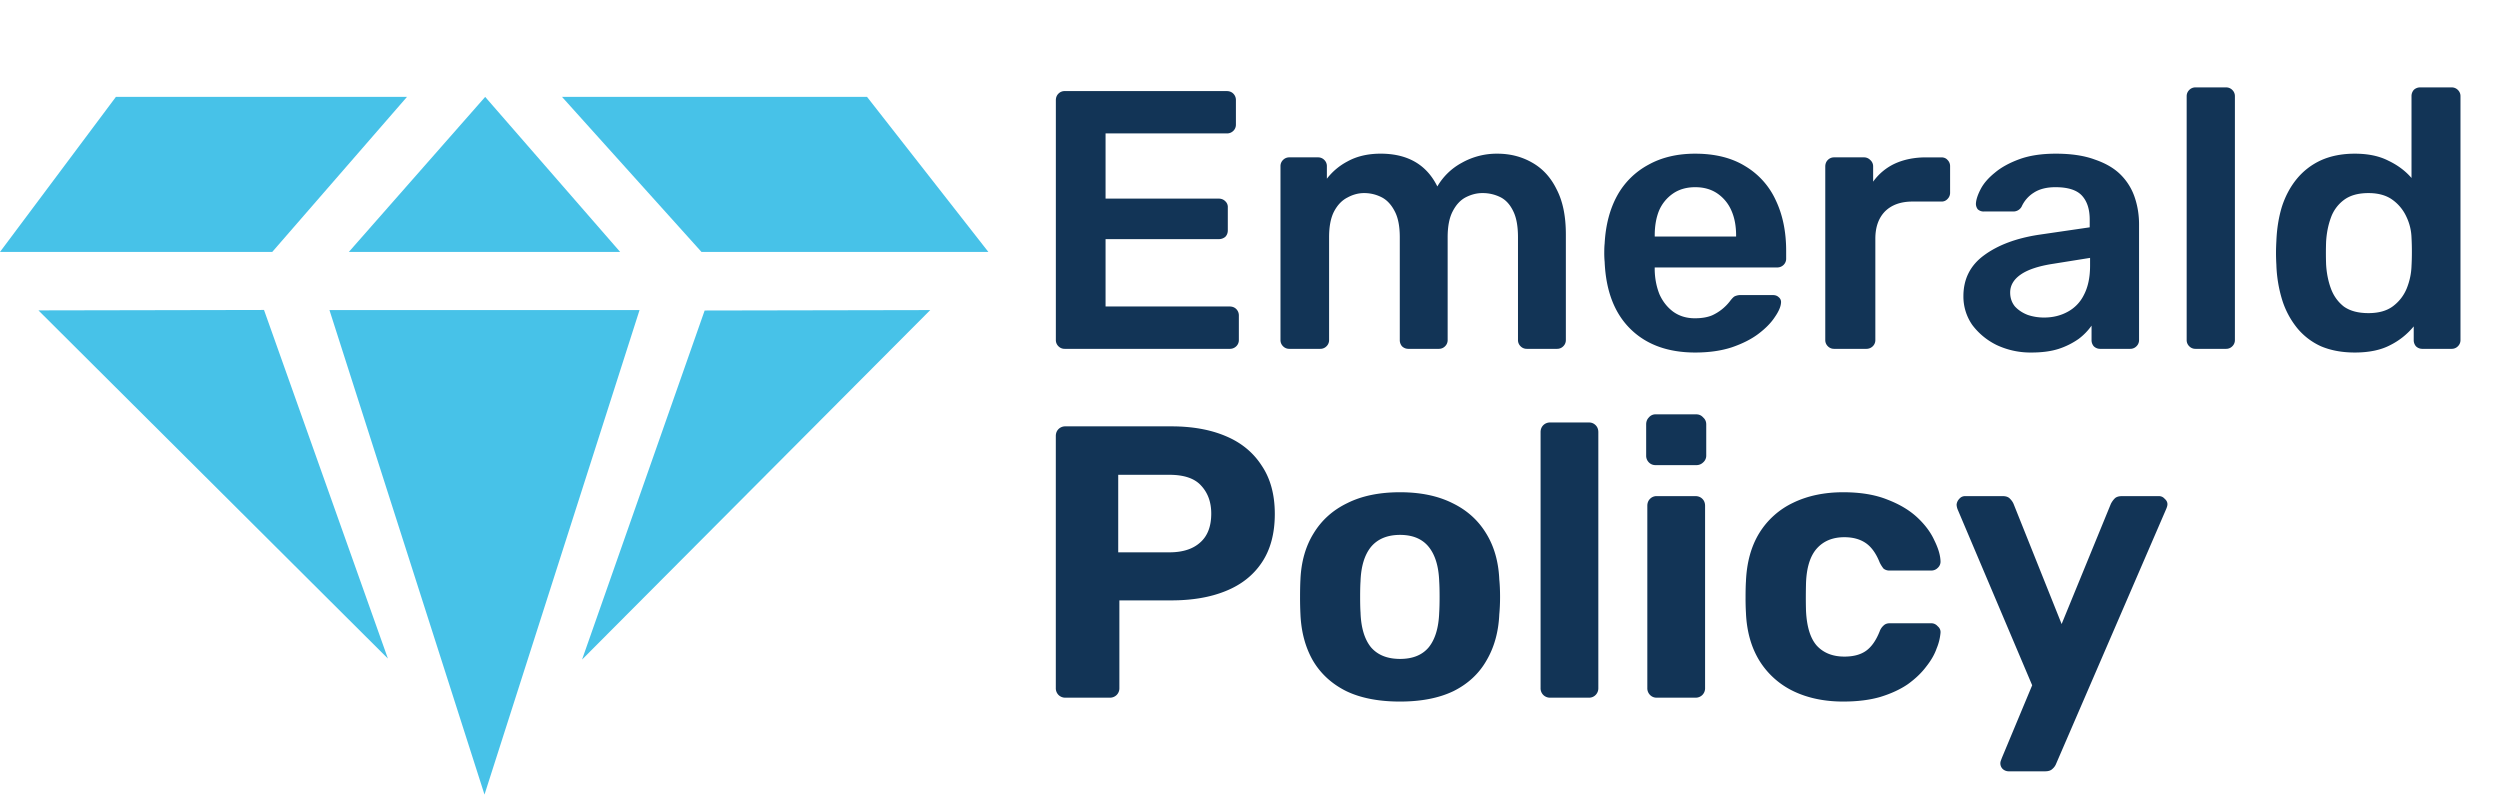
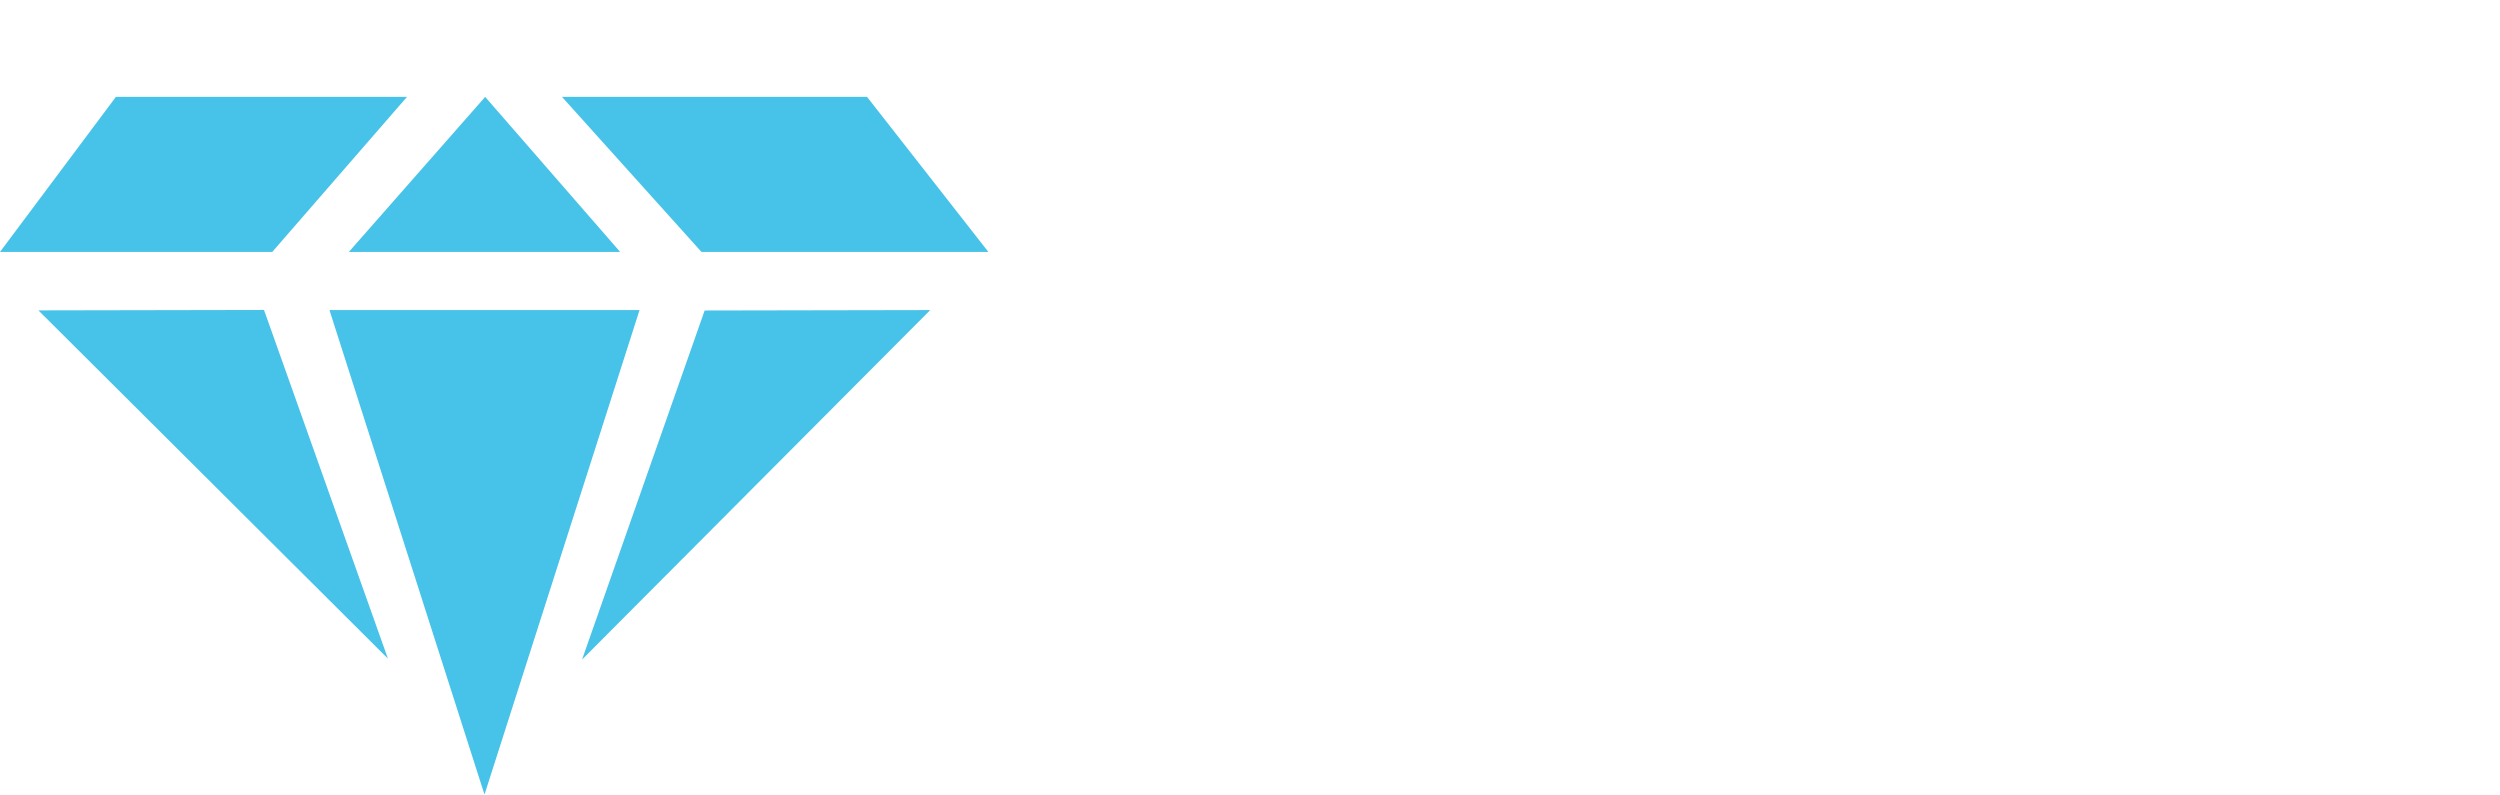
<svg xmlns="http://www.w3.org/2000/svg" width="129" height="41" fill="none">
  <path d="M21 5l-6.952 8H0l5.98-8H21zm8 0l7.197 8H51l-6.26-8H29zm-3.965 0L18 13h14l-6.965-8zM17 16h16l-8 25-8-25zm-3.377-.006l-11.64.022 18.033 17.966-6.393-17.988zm22.737.028L48 16 30.034 34.034l6.326-18.012z" fill="#47C2E8" />
-   <path d="M54.938 18a.44.44 0 01-.323-.133.44.44 0 01-.133-.323V5.175c0-.14.044-.253.133-.342a.44.44 0 01.323-.133h8.36c.14 0 .253.044.342.133a.463.463 0 01.133.342v1.254a.44.44 0 01-.133.323.463.463 0 01-.342.133h-6.251v3.363h5.833c.14 0 .253.044.342.133a.402.402 0 01.133.323v1.178c0 .14-.044.253-.133.342a.507.507 0 01-.342.114h-5.833v3.477h6.403c.14 0 .253.044.342.133a.463.463 0 01.133.342v1.254a.44.44 0 01-.133.323.463.463 0 01-.342.133h-8.512zm11.591 0a.44.44 0 01-.323-.133.44.44 0 01-.133-.323V8.576a.44.44 0 01.133-.323.44.44 0 01.323-.133h1.482a.44.44 0 01.323.133.44.44 0 01.133.323v.646a3.23 3.23 0 011.064-.893c.456-.253.995-.386 1.615-.399 1.444-.025 2.451.538 3.021 1.691a3.22 3.22 0 011.254-1.216 3.666 3.666 0 011.843-.475c.659 0 1.254.152 1.786.456.545.304.97.766 1.273 1.387.317.608.475 1.38.475 2.318v5.453a.44.44 0 01-.133.323.44.44 0 01-.323.133h-1.558a.44.44 0 01-.323-.133.44.44 0 01-.133-.323v-5.301c0-.57-.082-1.02-.247-1.349-.164-.342-.386-.583-.665-.722a2.053 2.053 0 00-.93-.209c-.28 0-.558.07-.837.209-.278.14-.506.38-.684.722-.177.33-.266.779-.266 1.349v5.301a.44.44 0 01-.133.323.44.44 0 01-.323.133h-1.558a.463.463 0 01-.342-.133.48.48 0 01-.114-.323v-5.301c0-.57-.088-1.02-.266-1.349-.177-.342-.405-.583-.684-.722a1.97 1.97 0 00-.893-.209c-.291 0-.576.076-.855.228-.278.14-.506.374-.684.703-.177.33-.266.779-.266 1.349v5.301a.44.44 0 01-.133.323.44.44 0 01-.323.133H66.53zm20.945.19c-1.406 0-2.52-.405-3.344-1.216-.823-.81-1.267-1.963-1.33-3.458a4.904 4.904 0 01-.02-.475c0-.203.007-.361.02-.475.05-.95.266-1.773.646-2.47A3.996 3.996 0 0185.06 8.5c.684-.38 1.488-.57 2.413-.57 1.026 0 1.887.215 2.584.646a3.963 3.963 0 011.577 1.767c.355.747.532 1.615.532 2.603v.399a.44.44 0 01-.133.323.463.463 0 01-.342.133h-6.308v.152c.013.443.095.855.247 1.235.165.367.399.665.703.893.316.228.69.342 1.12.342.356 0 .653-.05.894-.152a2.432 2.432 0 00.912-.722c.114-.152.203-.24.266-.266a.738.738 0 01.323-.057h1.634c.126 0 .228.038.304.114a.31.31 0 01.114.285c-.013.203-.12.45-.323.741-.19.291-.469.576-.836.855-.368.279-.83.513-1.387.703-.545.177-1.172.266-1.881.266zm-2.09-5.985h4.199v-.057c0-.494-.082-.925-.247-1.292a2.042 2.042 0 00-.722-.874c-.317-.215-.697-.323-1.14-.323-.444 0-.824.108-1.14.323a2.04 2.04 0 00-.722.874c-.152.367-.228.798-.228 1.292v.057zM94.64 18a.44.44 0 01-.323-.133.44.44 0 01-.133-.323V8.595c0-.14.044-.253.133-.342a.44.44 0 01.323-.133h1.539a.44.44 0 01.323.133.434.434 0 01.152.342v.779a2.863 2.863 0 011.12-.931c.47-.215 1.008-.323 1.616-.323h.779c.139 0 .247.044.323.133a.442.442 0 01.133.323v1.368a.442.442 0 01-.133.323.403.403 0 01-.323.133h-1.482c-.608 0-1.083.171-1.425.513-.33.342-.494.81-.494 1.406v5.225a.44.44 0 01-.133.323.463.463 0 01-.342.133H94.64zm10.187.19a4.101 4.101 0 01-1.786-.38 3.475 3.475 0 01-1.273-1.045 2.562 2.562 0 01-.456-1.482c0-.887.355-1.59 1.064-2.109.722-.532 1.672-.887 2.85-1.064l2.603-.38v-.399c0-.532-.133-.944-.399-1.235-.266-.291-.722-.437-1.368-.437-.456 0-.83.095-1.121.285a1.65 1.65 0 00-.627.722.484.484 0 01-.437.247h-1.501a.437.437 0 01-.323-.114.461.461 0 01-.095-.304c.013-.203.095-.45.247-.741s.393-.57.722-.836c.329-.279.754-.513 1.273-.703.519-.19 1.146-.285 1.881-.285.798 0 1.469.101 2.014.304.557.19 1.001.45 1.33.779a3 3 0 01.722 1.159c.152.443.228.912.228 1.406v5.966a.438.438 0 01-.133.323.44.44 0 01-.323.133h-1.539a.464.464 0 01-.342-.133.48.48 0 01-.114-.323v-.741a3.07 3.07 0 01-.665.684 3.89 3.89 0 01-1.026.513c-.393.127-.861.19-1.406.19zm.646-1.805c.443 0 .842-.095 1.197-.285a1.97 1.97 0 00.855-.874c.215-.405.323-.912.323-1.52v-.399l-1.9.304c-.747.114-1.305.298-1.672.551-.367.253-.551.564-.551.931 0 .279.082.52.247.722.177.19.399.336.665.437.266.089.545.133.836.133zM113.288 18a.438.438 0 01-.323-.133.438.438 0 01-.133-.323V4.966c0-.127.044-.234.133-.323a.438.438 0 01.323-.133h1.577a.44.44 0 01.323.133.442.442 0 01.133.323v12.578a.442.442 0 01-.133.323.441.441 0 01-.323.133h-1.577zm8.22.19c-.659 0-1.241-.108-1.748-.323a3.4 3.4 0 01-1.235-.95 4.388 4.388 0 01-.76-1.425 6.866 6.866 0 01-.304-1.824 10.77 10.77 0 01-.019-.608c0-.19.006-.399.019-.627.025-.633.12-1.222.285-1.767.177-.545.431-1.02.76-1.425.342-.418.76-.741 1.254-.969.507-.228 1.089-.342 1.748-.342.684 0 1.26.12 1.729.361.481.228.88.526 1.197.893V4.966a.48.48 0 01.114-.323.464.464 0 01.342-.133h1.615a.44.44 0 01.323.133.438.438 0 01.133.323v12.578a.438.438 0 01-.133.323.44.44 0 01-.323.133h-1.501a.464.464 0 01-.342-.133.48.48 0 01-.114-.323v-.703a3.713 3.713 0 01-1.216.969c-.481.253-1.089.38-1.824.38zm.703-2.033c.532 0 .956-.12 1.273-.361.317-.24.551-.545.703-.912.152-.38.234-.766.247-1.159.013-.228.019-.469.019-.722 0-.266-.006-.513-.019-.741a2.675 2.675 0 00-.266-1.083 2.202 2.202 0 00-.722-.874c-.317-.228-.728-.342-1.235-.342-.532 0-.956.12-1.273.361a1.947 1.947 0 00-.665.912c-.139.38-.222.798-.247 1.254-.013.38-.013.76 0 1.14.025.456.108.874.247 1.254s.361.69.665.931c.317.228.741.342 1.273.342zM54.98 36a.487.487 0 01-.36-.14.487.487 0 01-.14-.36v-13c0-.147.047-.267.14-.36a.487.487 0 01.36-.14h5.46c1.08 0 2.013.167 2.8.5.8.333 1.42.84 1.86 1.52.453.667.68 1.5.68 2.5 0 1.013-.227 1.853-.68 2.52-.44.653-1.06 1.14-1.86 1.46-.787.32-1.72.48-2.8.48h-2.68v4.52a.487.487 0 01-.14.36.487.487 0 01-.36.14h-2.28zm2.72-7.5h2.64c.68 0 1.207-.167 1.58-.5.387-.333.58-.833.58-1.5 0-.587-.173-1.067-.52-1.44-.333-.373-.88-.56-1.64-.56H57.7v4zm14.543 7.7c-1.107 0-2.034-.18-2.78-.54-.747-.373-1.32-.9-1.72-1.58-.387-.68-.6-1.473-.64-2.38a17.42 17.42 0 01-.02-.9c0-.347.006-.647.02-.9.04-.92.266-1.713.68-2.38.413-.68.993-1.2 1.74-1.56.746-.373 1.653-.56 2.72-.56 1.053 0 1.953.187 2.7.56.746.36 1.326.88 1.74 1.56.413.667.64 1.46.68 2.38.026.253.04.553.04.9 0 .333-.014.633-.04.9-.04.907-.26 1.7-.66 2.38-.387.68-.954 1.207-1.7 1.58-.747.36-1.667.54-2.76.54zm0-2.2c.653 0 1.146-.2 1.48-.6.333-.413.513-1.013.54-1.8.013-.2.02-.467.02-.8s-.007-.6-.02-.8c-.027-.773-.207-1.367-.54-1.78-.334-.413-.827-.62-1.48-.62-.654 0-1.154.207-1.5.62-.334.413-.514 1.007-.54 1.78-.014.2-.02.467-.02.8s.006.6.02.8c.026.787.206 1.387.54 1.8.346.4.846.6 1.5.6zm7.751 2a.487.487 0 01-.36-.14.487.487 0 01-.14-.36V22.3c0-.147.047-.267.14-.36a.487.487 0 01.36-.14h2c.134 0 .247.047.34.14.094.093.14.213.14.36v13.2a.487.487 0 01-.14.36.463.463 0 01-.34.14h-2zm5.488 0a.463.463 0 01-.34-.14.487.487 0 01-.14-.36v-9.4c0-.147.047-.267.14-.36a.463.463 0 01.34-.14h2c.147 0 .267.047.36.14.094.093.14.213.14.36v9.4a.487.487 0 01-.14.36.487.487 0 01-.36.14h-2zm-.06-12a.463.463 0 01-.34-.14.487.487 0 01-.14-.36v-1.6c0-.147.047-.267.14-.36a.436.436 0 01.34-.16h2.1c.147 0 .267.053.36.16.107.093.16.213.16.36v1.6a.456.456 0 01-.16.36.487.487 0 01-.36.14h-2.1zm9.689 12.2c-.974 0-1.834-.18-2.58-.54a4.192 4.192 0 01-1.74-1.56c-.427-.693-.66-1.52-.7-2.48a13.16 13.16 0 01-.02-.8c0-.333.006-.607.02-.82.04-.973.266-1.8.68-2.48a4.124 4.124 0 011.76-1.58c.746-.36 1.606-.54 2.58-.54.893 0 1.653.127 2.28.38.626.24 1.14.547 1.54.92.4.373.693.767.88 1.18.199.4.306.753.319 1.06a.43.43 0 01-.14.36.463.463 0 01-.34.14h-2.14a.484.484 0 01-.32-.1 1.667 1.667 0 01-.2-.32c-.186-.467-.426-.8-.72-1-.293-.2-.66-.3-1.1-.3-.6 0-1.073.193-1.42.58-.346.387-.533.987-.56 1.8-.013.52-.013.993 0 1.42.04.827.227 1.427.56 1.8.347.373.82.56 1.42.56.467 0 .84-.1 1.12-.3.28-.2.514-.533.7-1a.739.739 0 01.2-.3c.08-.08.187-.12.32-.12h2.14c.134 0 .247.053.34.16a.38.38 0 01.14.34 2.69 2.69 0 01-.2.8c-.106.307-.286.62-.54.94-.24.32-.553.62-.94.9-.386.267-.86.487-1.42.66-.546.16-1.186.24-1.92.24zm8.529 3.6a.456.456 0 01-.3-.12.407.407 0 01-.1-.42l.06-.16 1.56-3.74-3.84-9.06a.783.783 0 01-.06-.26.49.49 0 01.14-.3.38.38 0 01.3-.14h1.94c.174 0 .3.047.38.14.08.08.14.167.18.26l2.48 6.2 2.54-6.2c.054-.107.12-.2.2-.28.08-.08.207-.12.38-.12h1.9c.12 0 .22.047.3.14.094.08.14.173.14.28 0 .067-.026.16-.08.28l-5.66 13.1a.675.675 0 01-.2.28c-.08.08-.206.12-.38.12h-1.88z" fill="#123456" />
</svg>